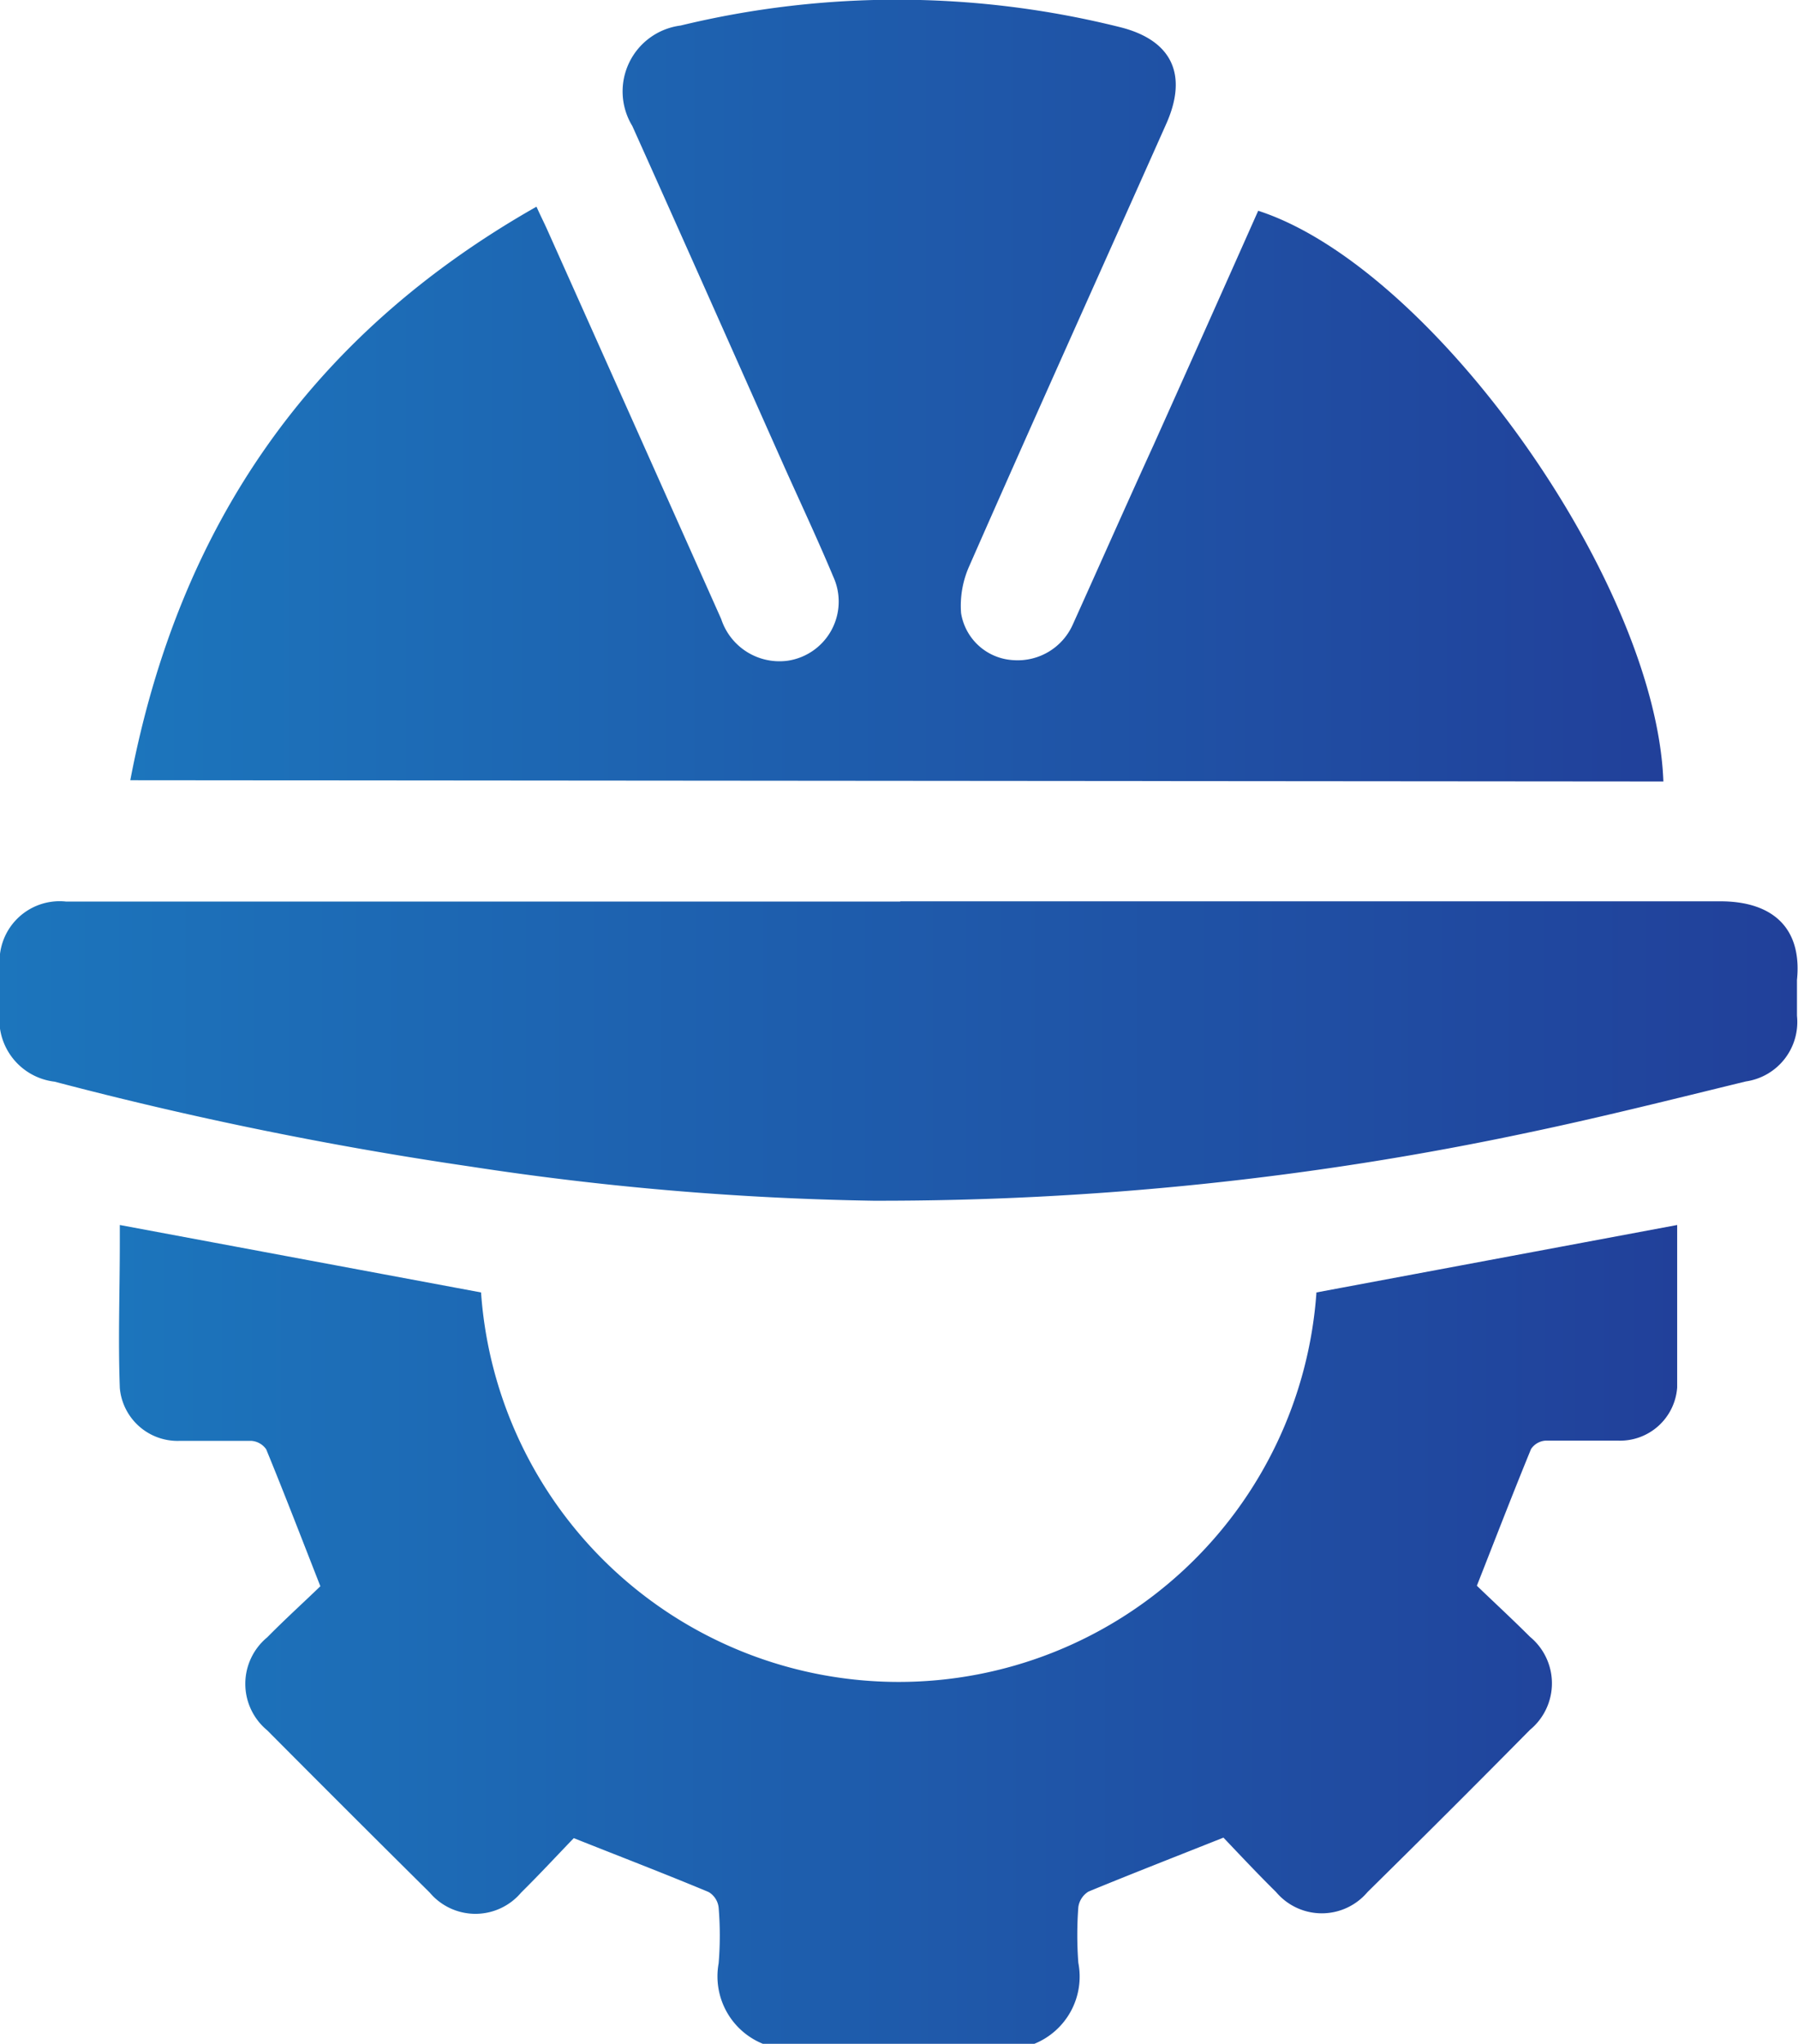
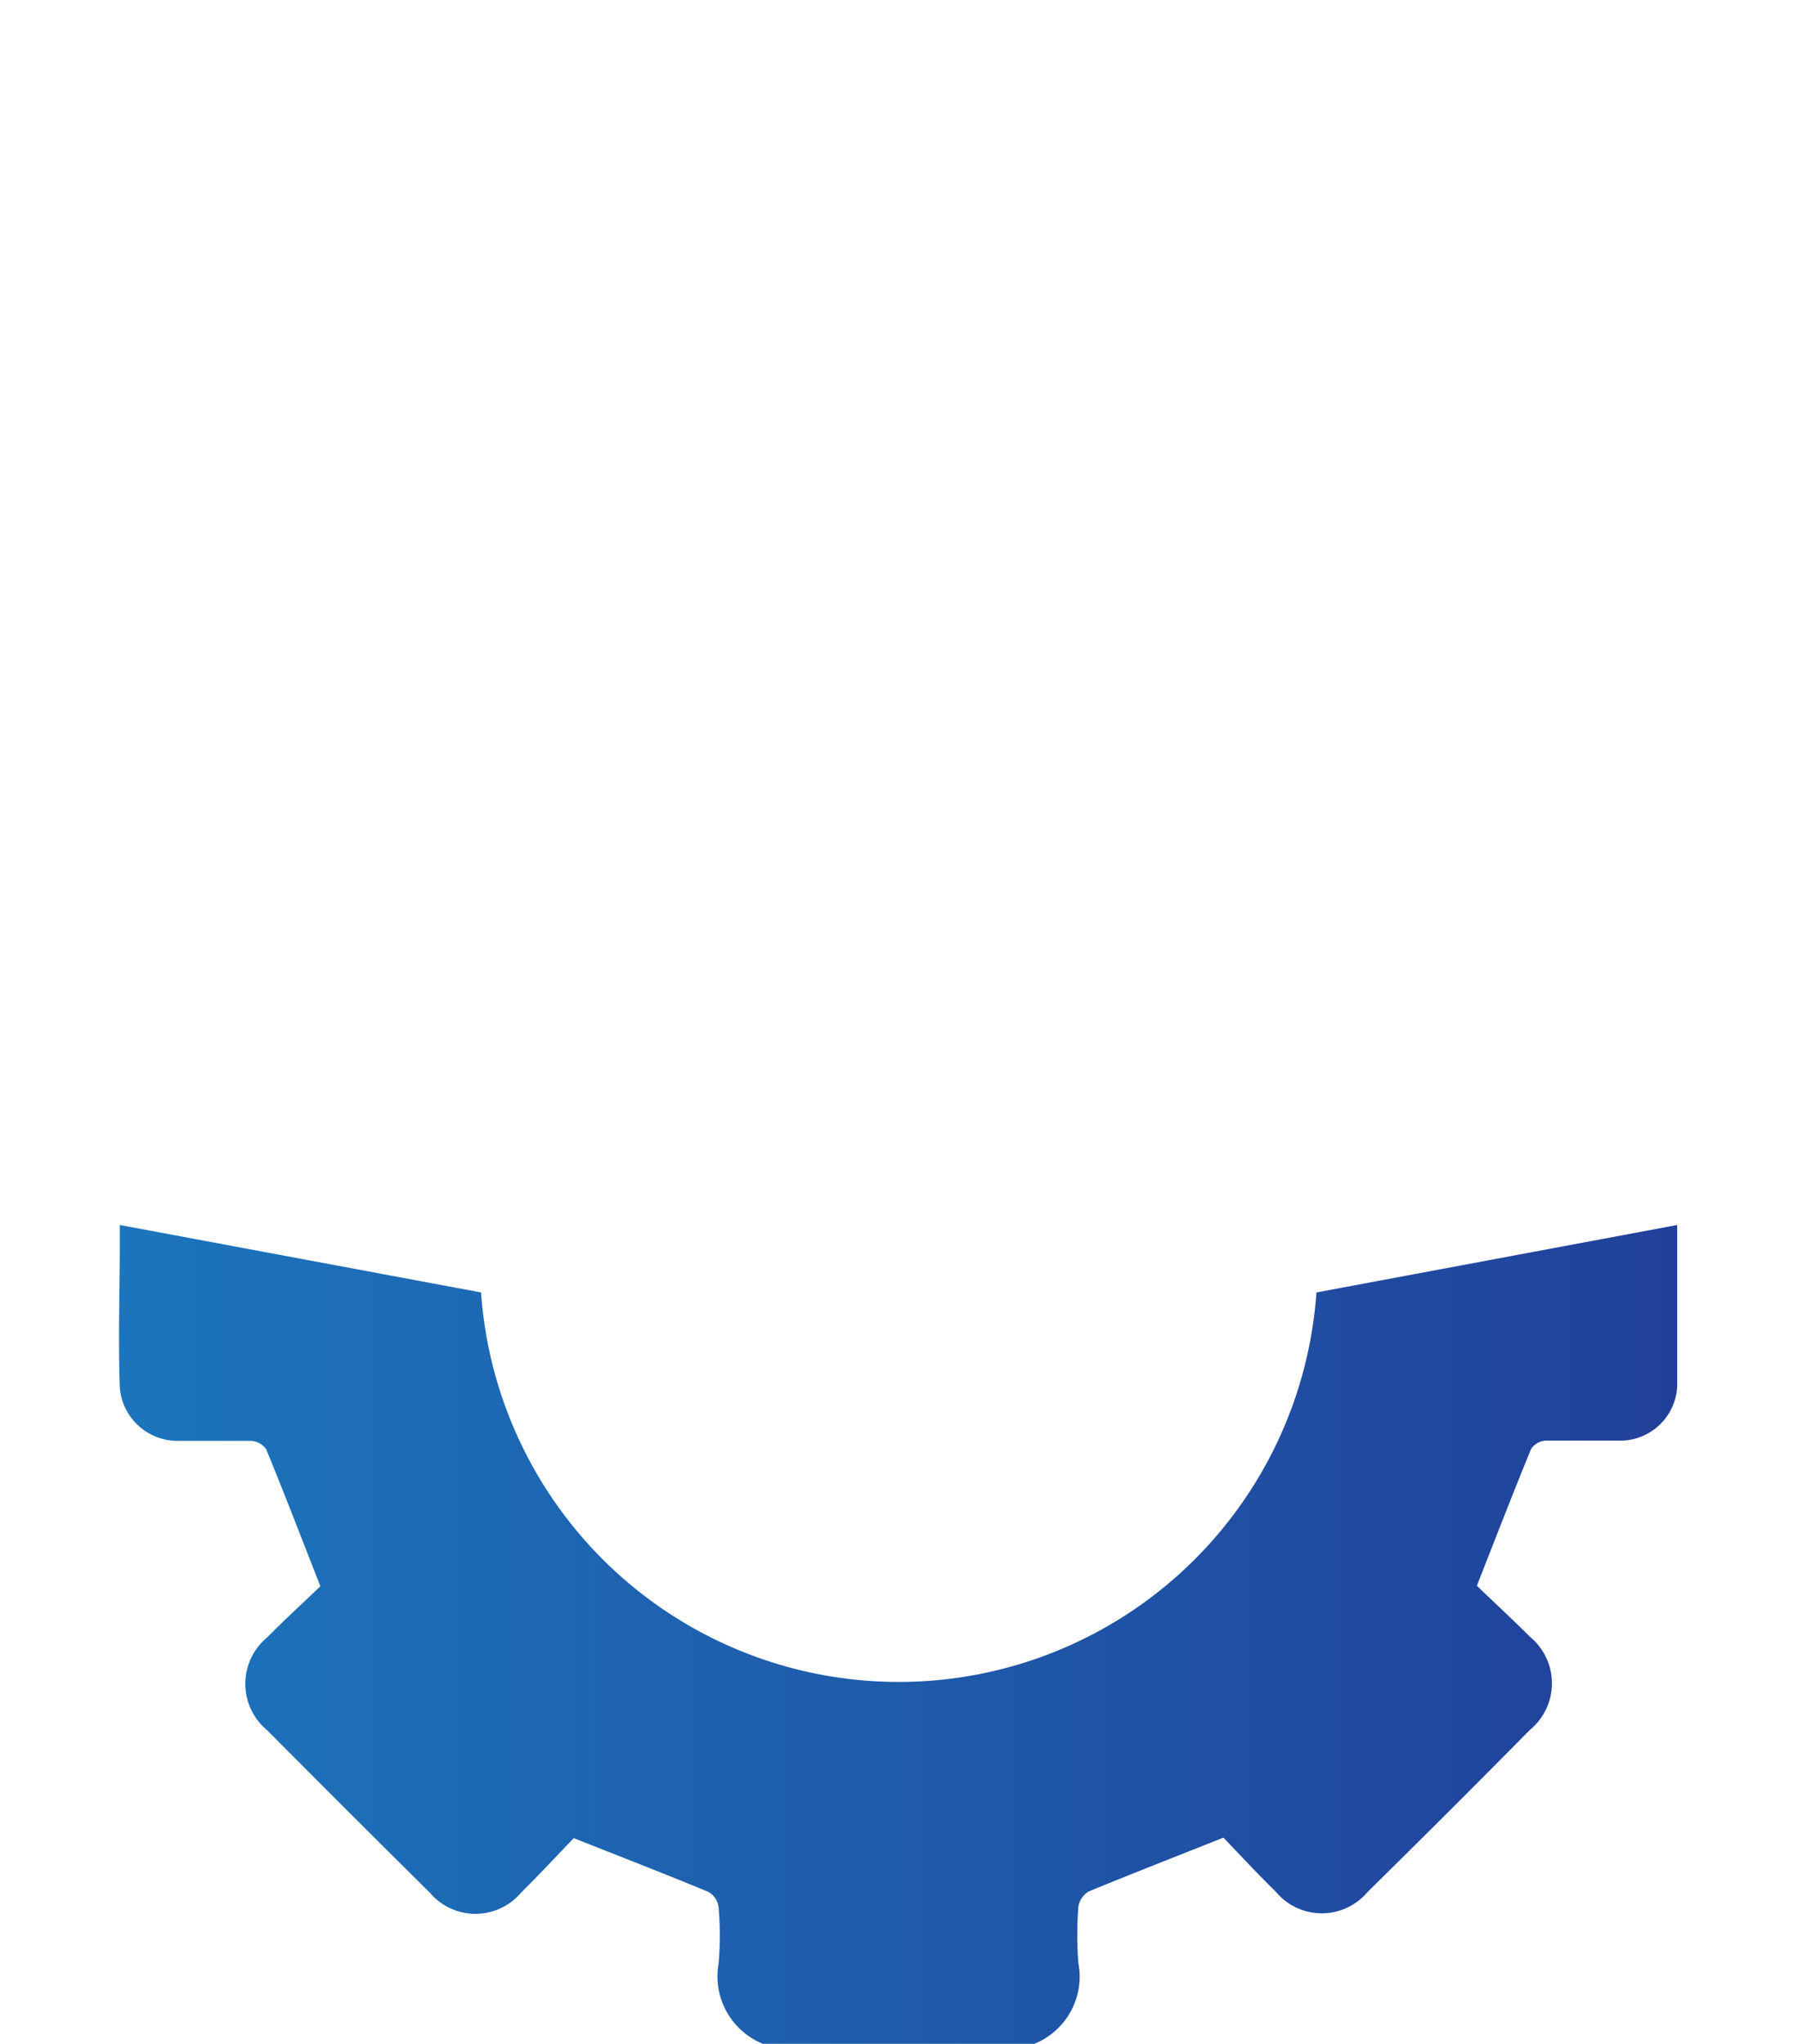
<svg xmlns="http://www.w3.org/2000/svg" xmlns:xlink="http://www.w3.org/1999/xlink" viewBox="0 0 70.38 80">
  <defs>
    <style>.cls-1{fill:url(#linear-gradient);}.cls-2{fill:url(#linear-gradient-2);}.cls-3{fill:url(#linear-gradient-3);}</style>
    <linearGradient id="linear-gradient" x1="4.68" y1="63.96" x2="65.67" y2="63.96" gradientUnits="userSpaceOnUse">
      <stop offset="0" stop-color="#1c75bc" />
      <stop offset="1" stop-color="#21409a" />
    </linearGradient>
    <linearGradient id="linear-gradient-2" x1="5.1" y1="15.27" x2="65.15" y2="15.27" xlink:href="#linear-gradient" />
    <linearGradient id="linear-gradient-3" x1="0" y1="41.13" x2="70.38" y2="41.13" xlink:href="#linear-gradient" />
  </defs>
  <g id="Layer_2" data-name="Layer 2">
    <g id="Layer_1-2" data-name="Layer 1">
      <path class="cls-1" d="M29.86,80a2.85,2.85,0,0,1-1.73-3.15,13.22,13.22,0,0,0,0-2.18.81.81,0,0,0-.39-.61c-1.7-.71-3.42-1.37-5.28-2.11-.61.63-1.32,1.4-2.06,2.13a2.34,2.34,0,0,1-3.58,0q-3.19-3.16-6.36-6.35a2.36,2.36,0,0,1,0-3.64c.71-.72,1.46-1.4,2.08-2-.74-1.89-1.41-3.63-2.12-5.36a.77.77,0,0,0-.58-.33c-.93,0-1.87,0-2.81,0a2.27,2.27,0,0,1-2.34-2.07c-.07-1.9,0-3.8,0-5.7v-.68l14.14,2.64a16.39,16.39,0,0,0,32.7,0l14.12-2.64c0,2.1,0,4.23,0,6.36a2.24,2.24,0,0,1-2.33,2.08c-.93,0-1.87,0-2.81,0a.74.74,0,0,0-.58.33c-.71,1.73-1.38,3.47-2.12,5.35.62.6,1.37,1.29,2.08,2a2.36,2.36,0,0,1,0,3.64q-3.16,3.2-6.36,6.35a2.34,2.34,0,0,1-3.58,0c-.74-.73-1.45-1.49-2.06-2.13-1.86.74-3.58,1.41-5.28,2.11a.85.85,0,0,0-.4.61,14.42,14.42,0,0,0,0,2.18A2.84,2.84,0,0,1,40.49,80Z" />
-       <path class="cls-2" d="M5.1,30.54C7,20.59,12.14,13.12,21,8.09c.16.36.3.63.42.9q3.41,7.62,6.81,15.24a2.4,2.4,0,0,0,2.62,1.63,2.34,2.34,0,0,0,1.77-3.28c-.59-1.41-1.24-2.8-1.87-4.2-2-4.49-4-9-6-13.45A2.6,2.6,0,0,1,26.64,1a36,36,0,0,1,17.23.07c2,.51,2.64,1.85,1.78,3.78-2.57,5.77-5.17,11.53-7.71,17.31A3.8,3.8,0,0,0,37.62,24a2.19,2.19,0,0,0,2.05,1.84A2.36,2.36,0,0,0,42,24.43c1.06-2.35,2.1-4.7,3.15-7q2.06-4.59,4.1-9.18c6.83,2.21,15.58,14.54,15.86,22.34Z" />
-       <path class="cls-3" d="M35.24,35.28c10.7,0,21.4,0,32.1,0,2,0,3.21,1,3,3.08,0,.46,0,.94,0,1.4a2.35,2.35,0,0,1-2,2.57c-2.83.69-5.65,1.4-8.51,2A122,122,0,0,1,34.18,47,116,116,0,0,1,18.4,45.66,147.79,147.79,0,0,1,2.14,42.34,2.45,2.45,0,0,1,0,39.55V37.91a2.35,2.35,0,0,1,2.59-2.62H35.24Z" />
    </g>
  </g>
</svg>